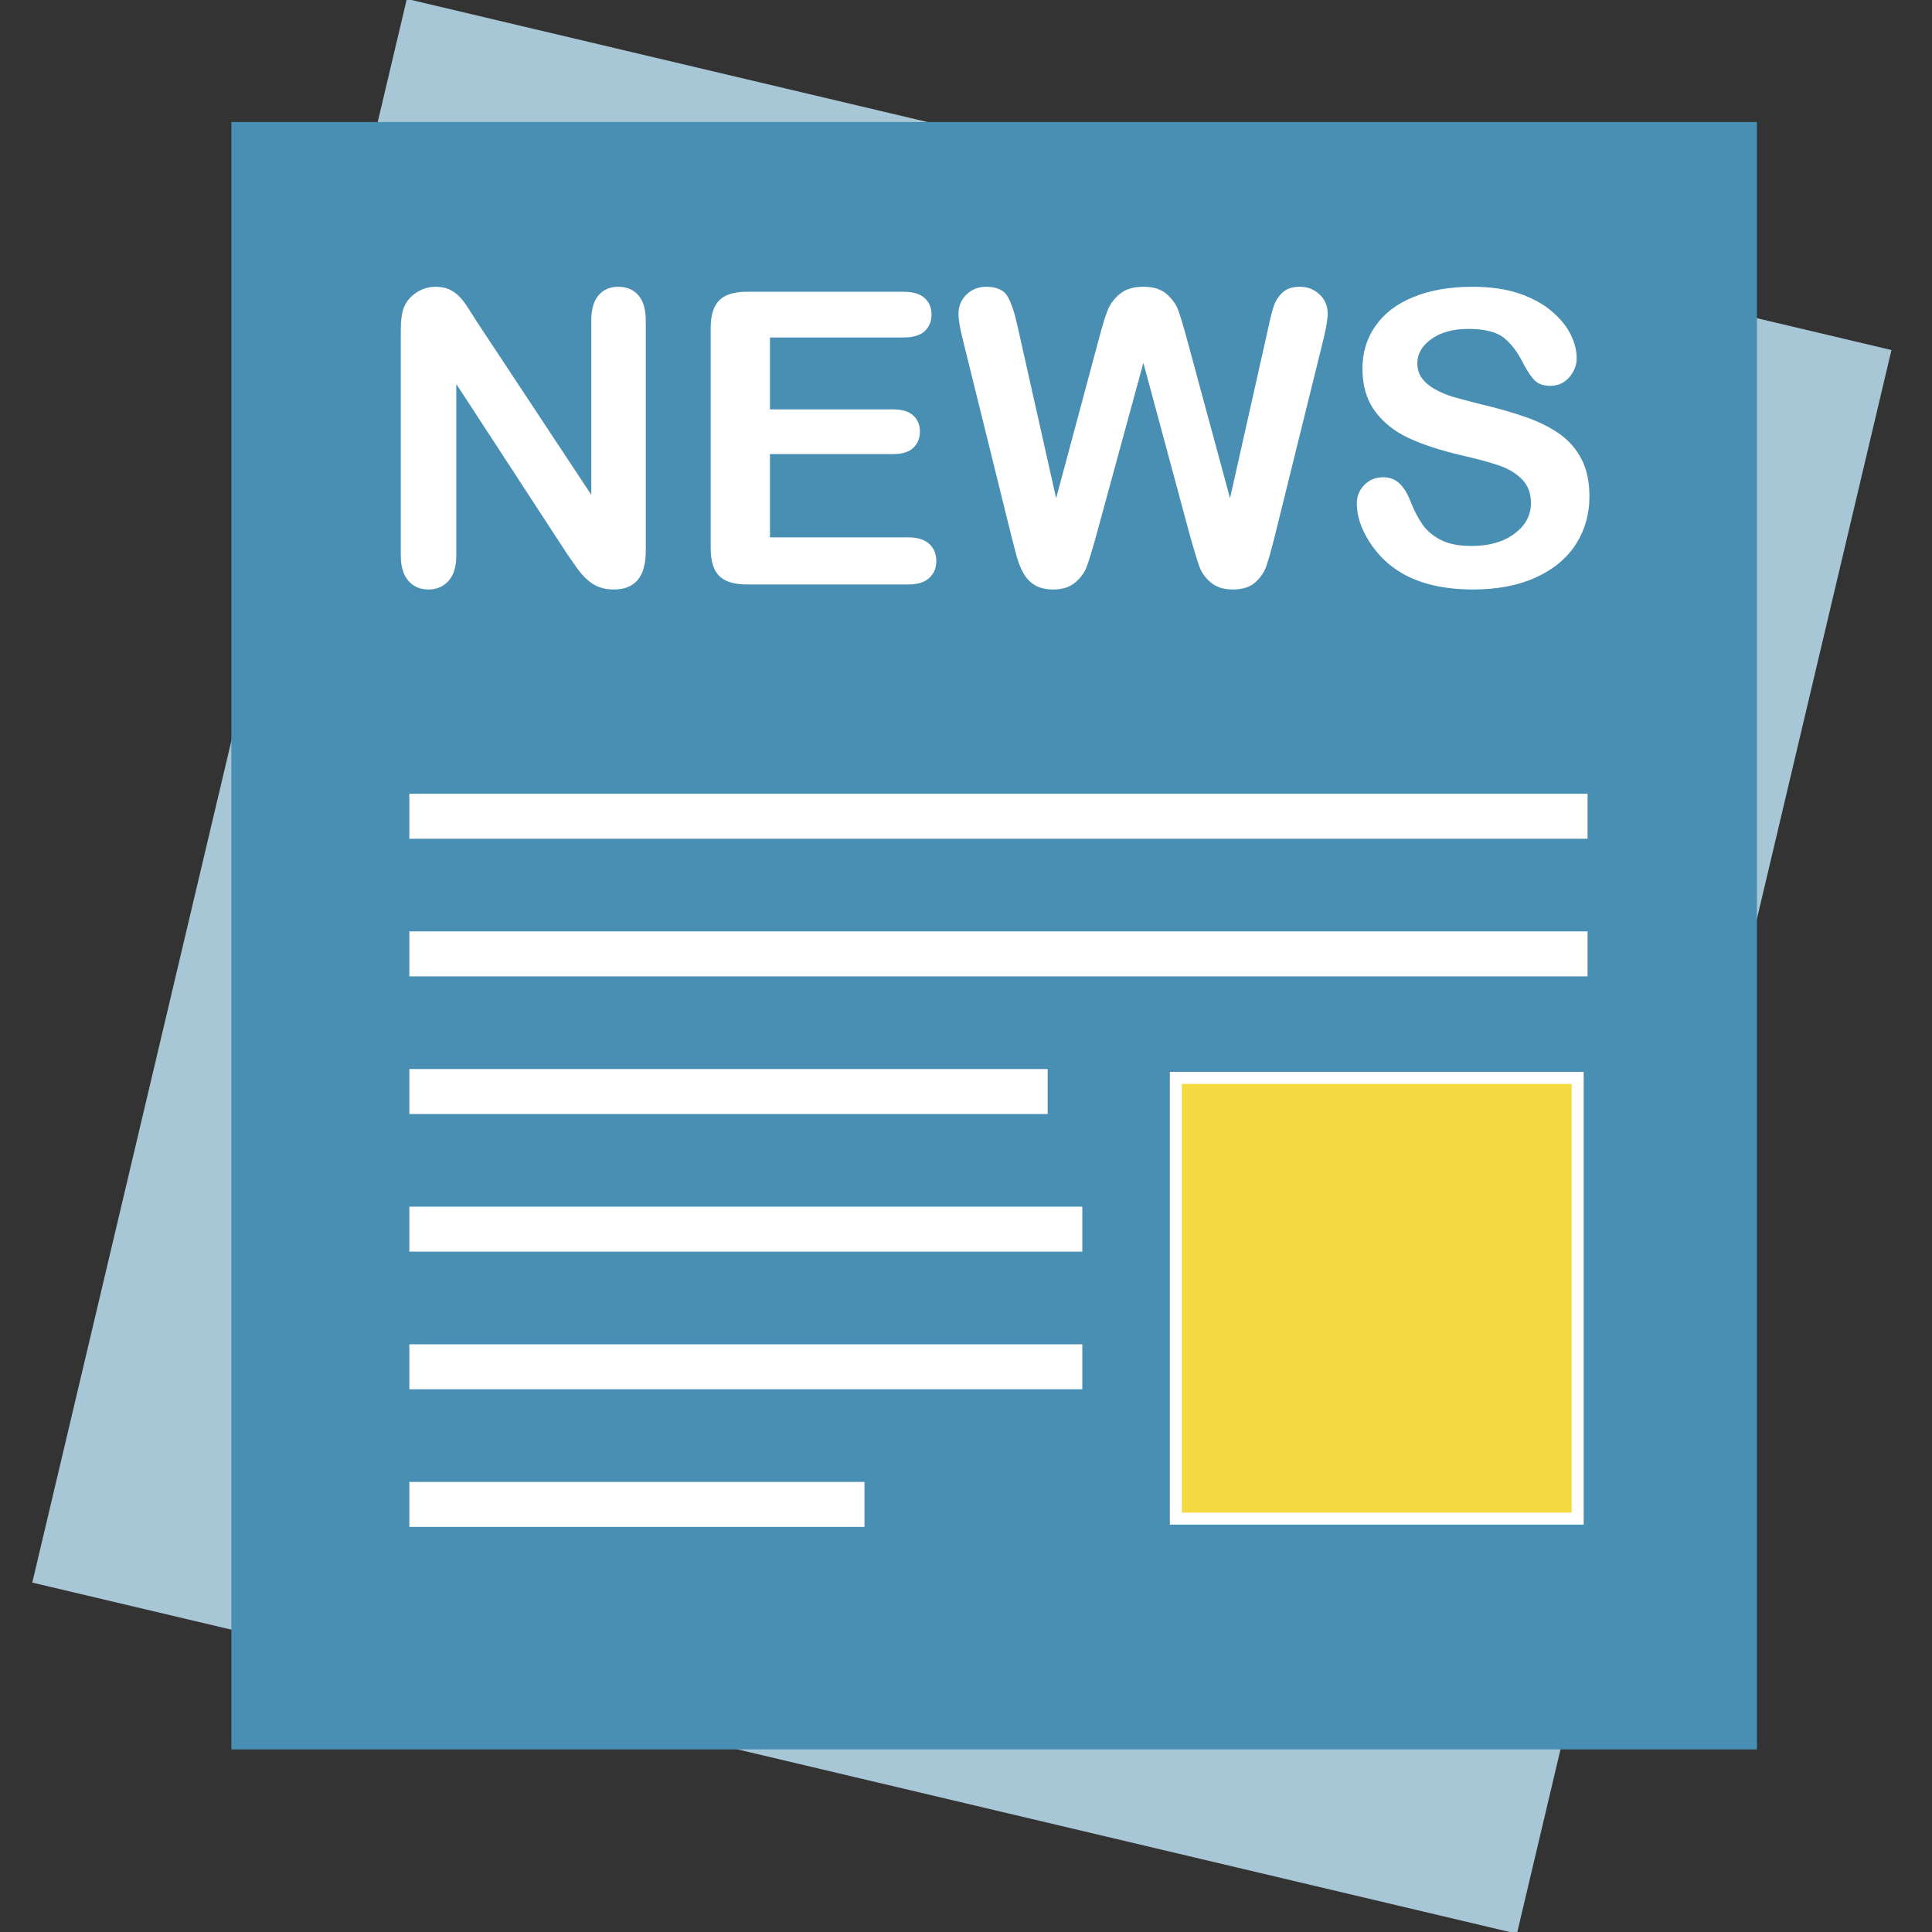
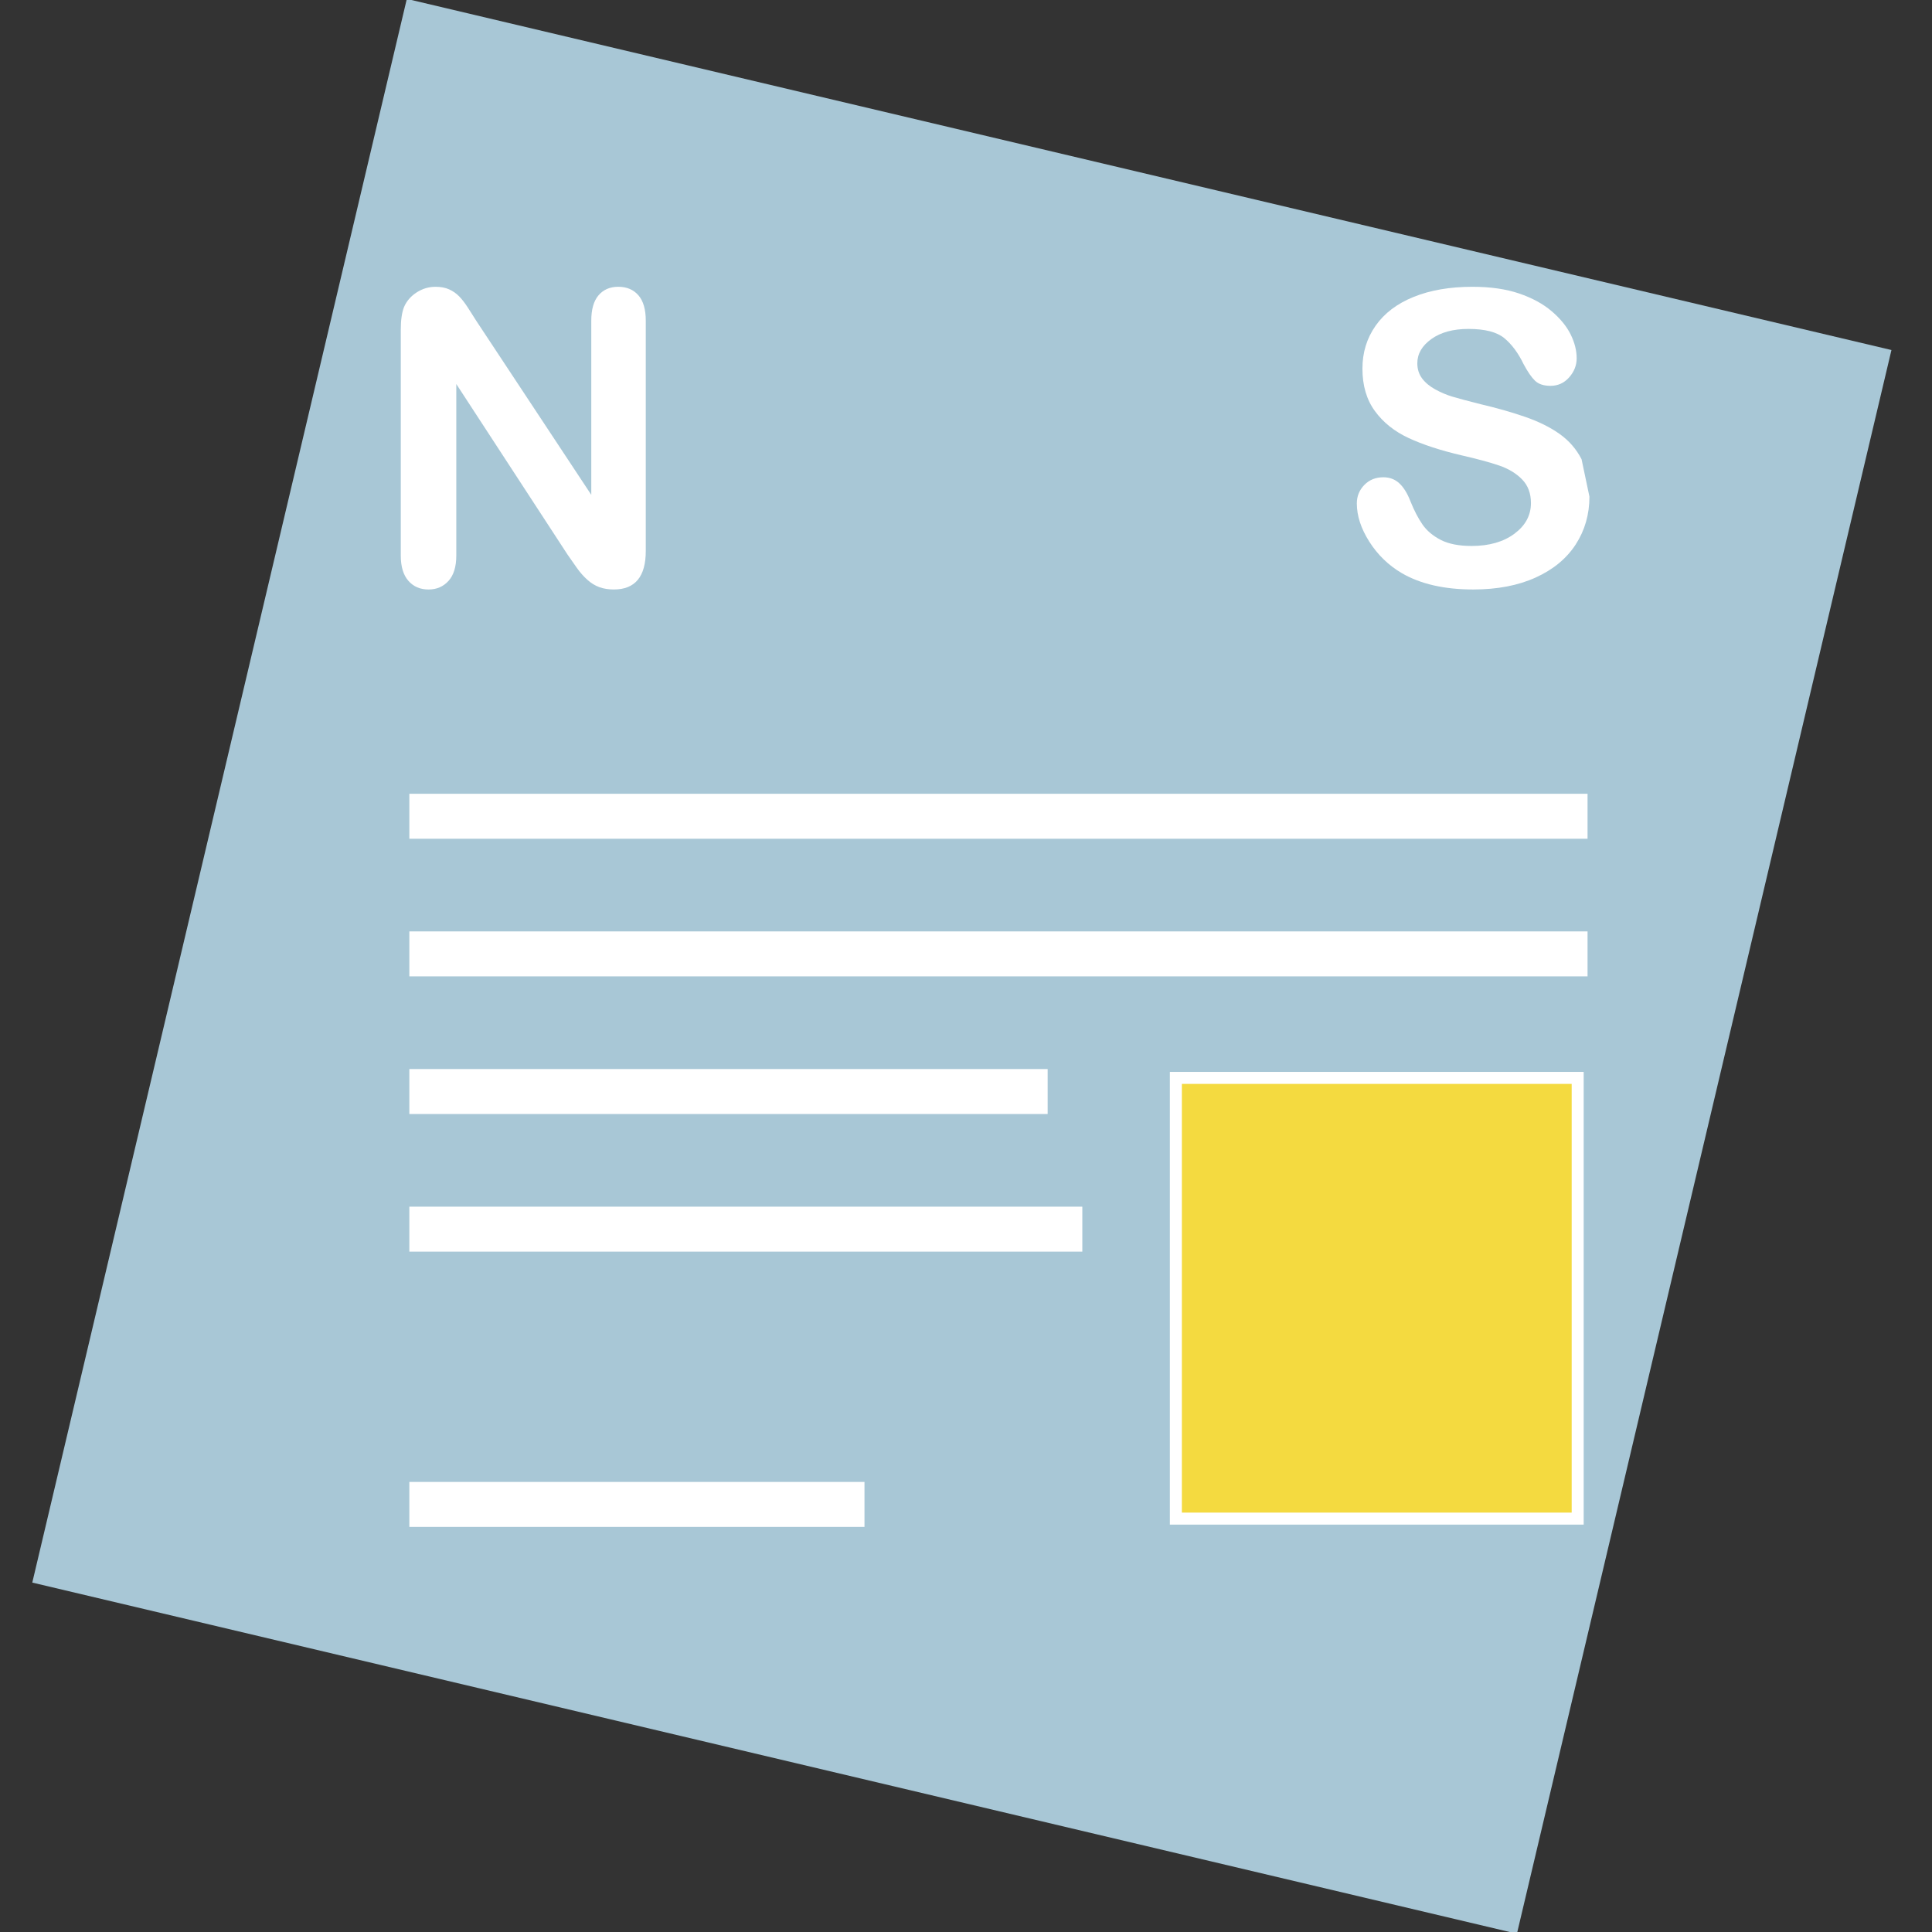
<svg xmlns="http://www.w3.org/2000/svg" id="Layer_1" version="1.1" viewBox="0 0 200 200">
  <rect x="0" y="0" width="200" height="200" fill="#333333" stroke="none" />
  <defs>
    <style>
      .st0 {
        fill: #a8c7d6;
      }

      .st1 {
        fill: #fff;
      }

      .st2 {
        fill: #488fb3;
      }

      .st3 {
        isolation: isolate;
      }

      .st4 {
        fill: #f4da40;
        stroke: #fff;
        stroke-miterlimit: 10;
        stroke-width: 1.243px;
      }
    </style>
  </defs>
  <rect class="st0" x="15.34" y="21.067" width="168.464" height="157.928" transform="translate(-20.69 173.908) rotate(-76.694)" />
-   <rect class="st2" x="23.95" y="12.633" width="157.928" height="168.464" />
  <g class="st3">
    <g class="st3">
      <path class="st1" d="M49.407,33.367l11.802,17.858v-18.023c0-1.171.251-2.05.754-2.636.503-.585,1.182-.878,2.036-.878.882,0,1.578.293,2.087.878.51.586.765,1.465.765,2.636v23.832c0,2.66-1.103,3.989-3.307,3.989-.551,0-1.047-.079-1.488-.237-.441-.159-.854-.41-1.24-.755-.386-.344-.744-.747-1.075-1.209-.331-.462-.662-.934-.992-1.416l-11.513-17.652v17.756c0,1.157-.269,2.032-.806,2.625-.538.593-1.227.889-2.067.889-.868,0-1.564-.3-2.088-.899-.524-.599-.786-1.471-.786-2.614v-23.378c0-.992.11-1.771.331-2.336.262-.619.695-1.126,1.302-1.519.606-.393,1.261-.589,1.963-.589.551,0,1.023.089,1.416.269.393.179.737.42,1.034.724.296.303.599.695.909,1.178s.63.985.961,1.509Z" />
-       <path class="st1" d="M93.537,34.938h-13.828v7.44h12.732c.937,0,1.636.211,2.098.631.461.421.692.975.692,1.664s-.228,1.25-.682,1.685c-.455.434-1.158.651-2.108.651h-12.732v8.619h14.303c.964,0,1.691.224,2.181.672.489.447.734,1.044.734,1.788,0,.716-.245,1.299-.734,1.746-.489.448-1.216.672-2.181.672h-16.68c-1.337,0-2.298-.296-2.884-.889-.586-.593-.878-1.551-.878-2.873v-22.778c0-.882.131-1.602.393-2.16.262-.558.672-.964,1.23-1.22.558-.255,1.271-.382,2.14-.382h16.205c.978,0,1.705.217,2.181.65.475.435.713,1.003.713,1.706,0,.716-.238,1.291-.713,1.726-.476.434-1.203.651-2.181.651Z" />
-       <path class="st1" d="M123.261,55.732l-4.899-18.169-4.961,18.169c-.386,1.378-.692,2.366-.919,2.966-.228.6-.624,1.137-1.189,1.612-.564.476-1.315.713-2.253.713-.758,0-1.381-.142-1.87-.424s-.886-.682-1.188-1.198c-.304-.518-.552-1.13-.744-1.84-.193-.71-.365-1.367-.517-1.974l-5.044-20.401c-.303-1.186-.455-2.088-.455-2.708,0-.785.275-1.447.827-1.984.551-.537,1.233-.806,2.047-.806,1.116,0,1.867.358,2.253,1.074.386.717.724,1.757,1.013,3.121l3.969,17.693,4.443-16.557c.331-1.268.627-2.232.89-2.894.261-.661.688-1.233,1.281-1.716.592-.481,1.398-.723,2.418-.723,1.034,0,1.836.251,2.408.754.571.503.968,1.051,1.188,1.644s.517,1.57.889,2.935l4.485,16.557,3.969-17.693c.193-.923.375-1.646.548-2.17.172-.523.469-.992.889-1.405.42-.414,1.03-.62,1.829-.62.8,0,1.479.265,2.036.795.559.531.837,1.196.837,1.995,0,.565-.151,1.468-.454,2.708l-5.044,20.401c-.345,1.378-.63,2.387-.857,3.027s-.613,1.203-1.157,1.685c-.545.482-1.312.724-2.305.724-.938,0-1.688-.234-2.254-.702-.564-.469-.957-.996-1.178-1.582-.221-.585-.53-1.588-.93-3.007Z" />
-       <path class="st1" d="M164.538,51.412c0,1.833-.472,3.479-1.415,4.94-.944,1.46-2.326,2.604-4.145,3.431-1.819.827-3.976,1.24-6.47,1.24-2.99,0-5.457-.564-7.4-1.694-1.378-.813-2.497-1.898-3.358-3.256s-1.292-2.677-1.292-3.958c0-.744.259-1.382.775-1.912s1.175-.796,1.974-.796c.647,0,1.195.207,1.644.62.447.413.83,1.026,1.147,1.84.385.964.802,1.771,1.25,2.418.447.647,1.078,1.182,1.892,1.602.812.421,1.881.631,3.204.631,1.818,0,3.296-.424,4.434-1.271,1.137-.848,1.705-1.904,1.705-3.173,0-1.006-.307-1.822-.92-2.449s-1.405-1.105-2.377-1.437-2.271-.682-3.896-1.054c-2.178-.51-4-1.106-5.467-1.788-1.468-.683-2.633-1.612-3.493-2.791-.861-1.178-1.292-2.642-1.292-4.392,0-1.668.454-3.149,1.364-4.444.909-1.295,2.225-2.291,3.947-2.987,1.723-.695,3.748-1.043,6.077-1.043,1.86,0,3.469.23,4.826.692s2.484,1.074,3.38,1.839c.896.766,1.551,1.568,1.964,2.408.413.841.62,1.661.62,2.46,0,.73-.259,1.389-.775,1.974-.517.586-1.161.879-1.933.879-.703,0-1.237-.176-1.602-.527-.365-.352-.762-.927-1.188-1.726-.552-1.144-1.213-2.036-1.984-2.677-.772-.641-2.013-.961-3.721-.961-1.585,0-2.863.348-3.834,1.043-.972.696-1.458,1.533-1.458,2.512,0,.606.166,1.13.496,1.571.331.44.786.819,1.364,1.137.579.317,1.165.565,1.757.744.593.179,1.571.441,2.936.785,1.708.4,3.256.841,4.641,1.323s2.562,1.067,3.534,1.757,1.729,1.561,2.273,2.614c.545,1.055.816,2.347.816,3.876Z" />
+       <path class="st1" d="M164.538,51.412c0,1.833-.472,3.479-1.415,4.94-.944,1.46-2.326,2.604-4.145,3.431-1.819.827-3.976,1.24-6.47,1.24-2.99,0-5.457-.564-7.4-1.694-1.378-.813-2.497-1.898-3.358-3.256s-1.292-2.677-1.292-3.958c0-.744.259-1.382.775-1.912s1.175-.796,1.974-.796c.647,0,1.195.207,1.644.62.447.413.83,1.026,1.147,1.84.385.964.802,1.771,1.25,2.418.447.647,1.078,1.182,1.892,1.602.812.421,1.881.631,3.204.631,1.818,0,3.296-.424,4.434-1.271,1.137-.848,1.705-1.904,1.705-3.173,0-1.006-.307-1.822-.92-2.449s-1.405-1.105-2.377-1.437-2.271-.682-3.896-1.054c-2.178-.51-4-1.106-5.467-1.788-1.468-.683-2.633-1.612-3.493-2.791-.861-1.178-1.292-2.642-1.292-4.392,0-1.668.454-3.149,1.364-4.444.909-1.295,2.225-2.291,3.947-2.987,1.723-.695,3.748-1.043,6.077-1.043,1.86,0,3.469.23,4.826.692s2.484,1.074,3.38,1.839c.896.766,1.551,1.568,1.964,2.408.413.841.62,1.661.62,2.46,0,.73-.259,1.389-.775,1.974-.517.586-1.161.879-1.933.879-.703,0-1.237-.176-1.602-.527-.365-.352-.762-.927-1.188-1.726-.552-1.144-1.213-2.036-1.984-2.677-.772-.641-2.013-.961-3.721-.961-1.585,0-2.863.348-3.834,1.043-.972.696-1.458,1.533-1.458,2.512,0,.606.166,1.13.496,1.571.331.44.786.819,1.364,1.137.579.317,1.165.565,1.757.744.593.179,1.571.441,2.936.785,1.708.4,3.256.841,4.641,1.323s2.562,1.067,3.534,1.757,1.729,1.561,2.273,2.614Z" />
    </g>
  </g>
  <rect class="st1" x="42.375" y="82.172" width="121.968" height="4.655" />
  <rect class="st1" x="42.375" y="96.419" width="121.968" height="4.655" />
  <rect class="st1" x="42.375" y="110.667" width="66.078" height="4.655" />
  <rect class="st1" x="42.375" y="124.914" width="69.666" height="4.655" />
-   <rect class="st1" x="42.375" y="139.162" width="69.666" height="4.655" />
  <rect class="st1" x="42.375" y="153.409" width="47.116" height="4.655" />
  <rect class="st4" x="121.725" y="111.583" width="41.596" height="45.623" />
</svg>